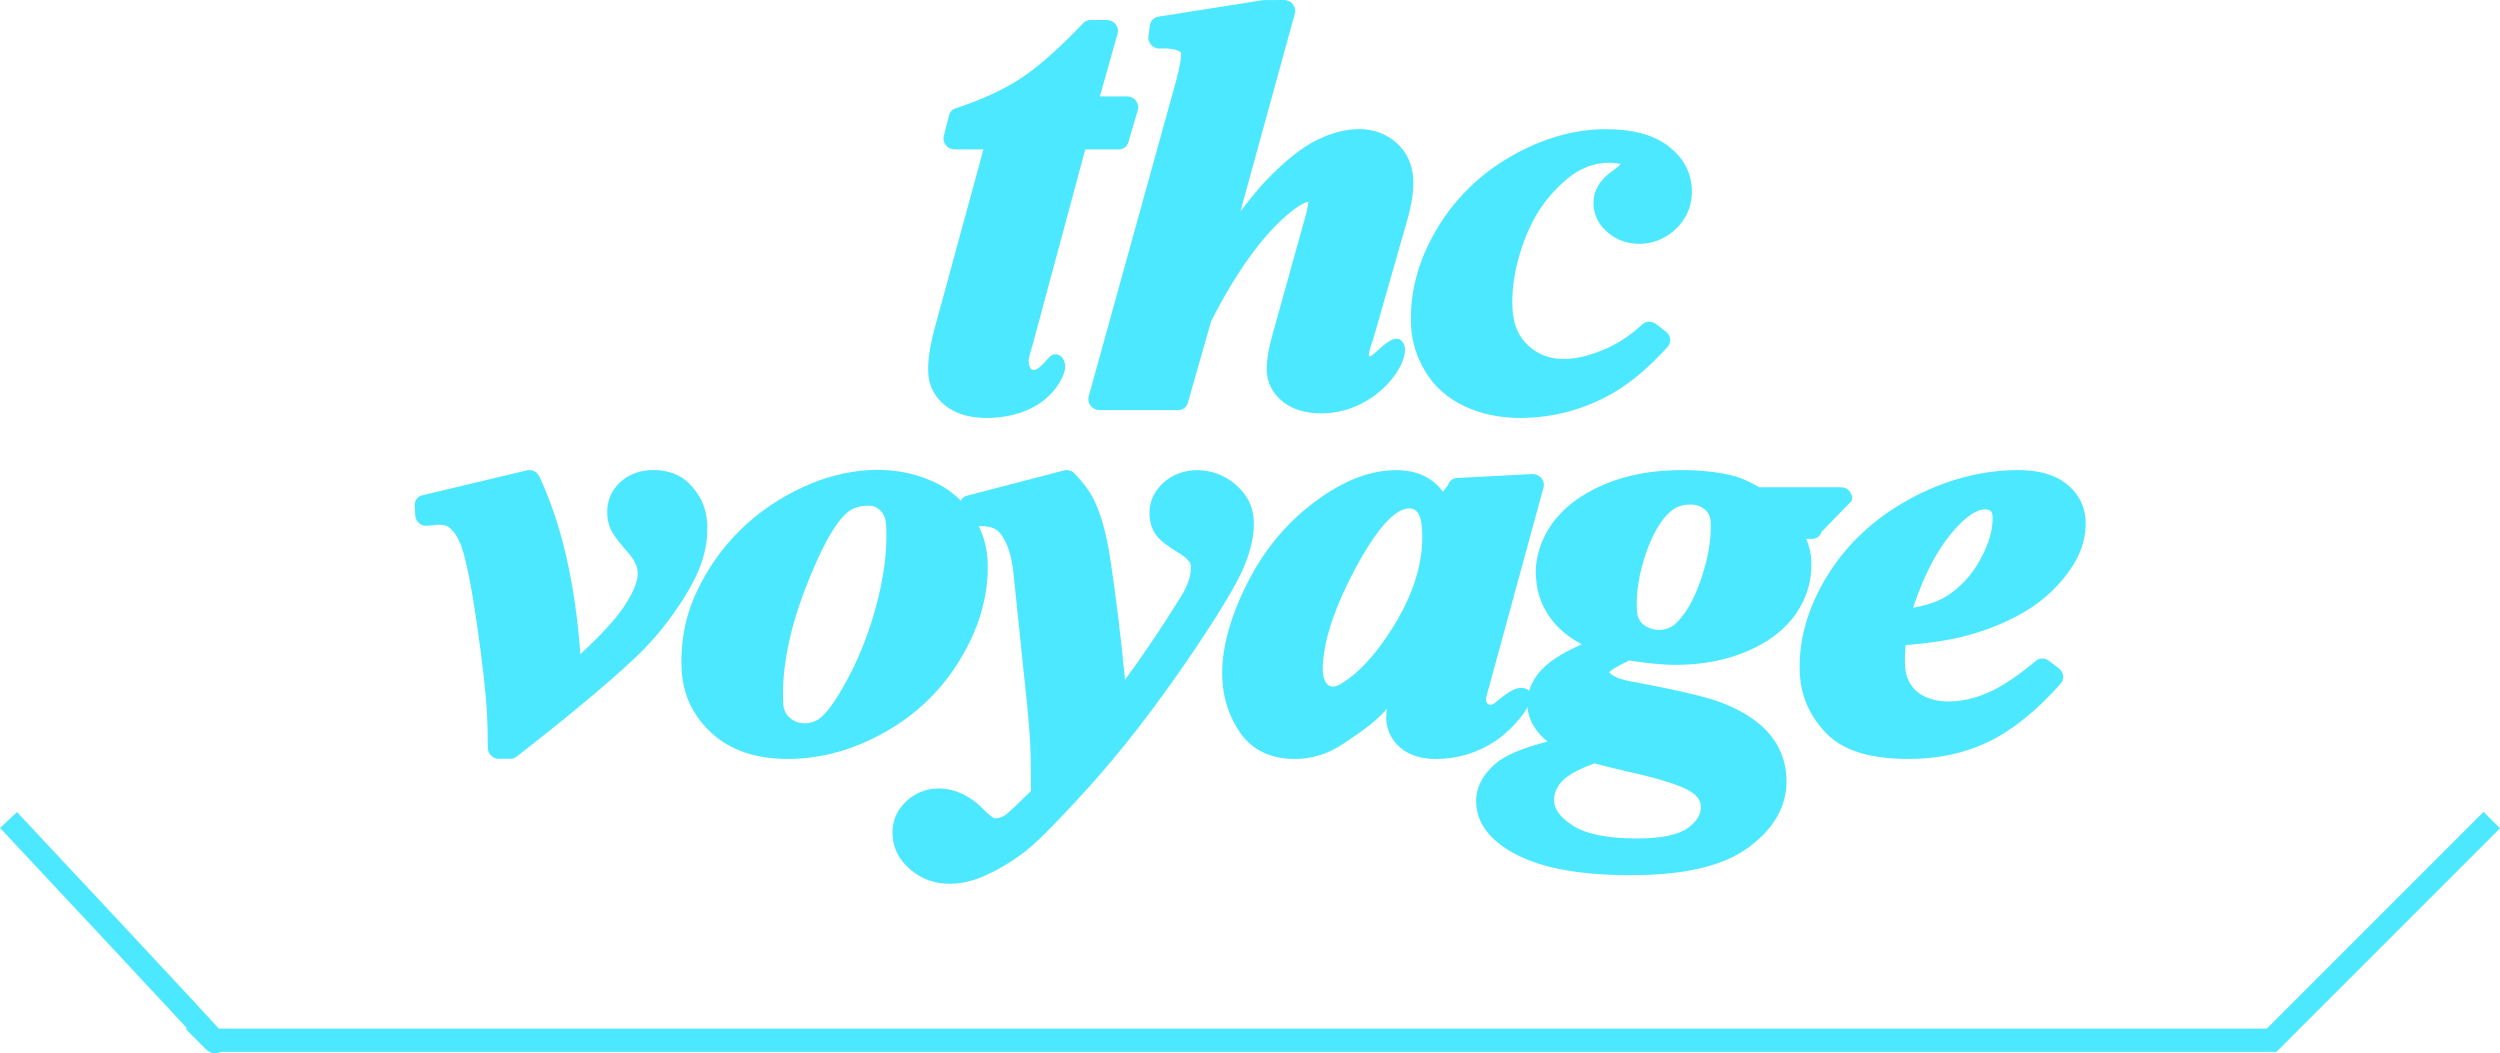
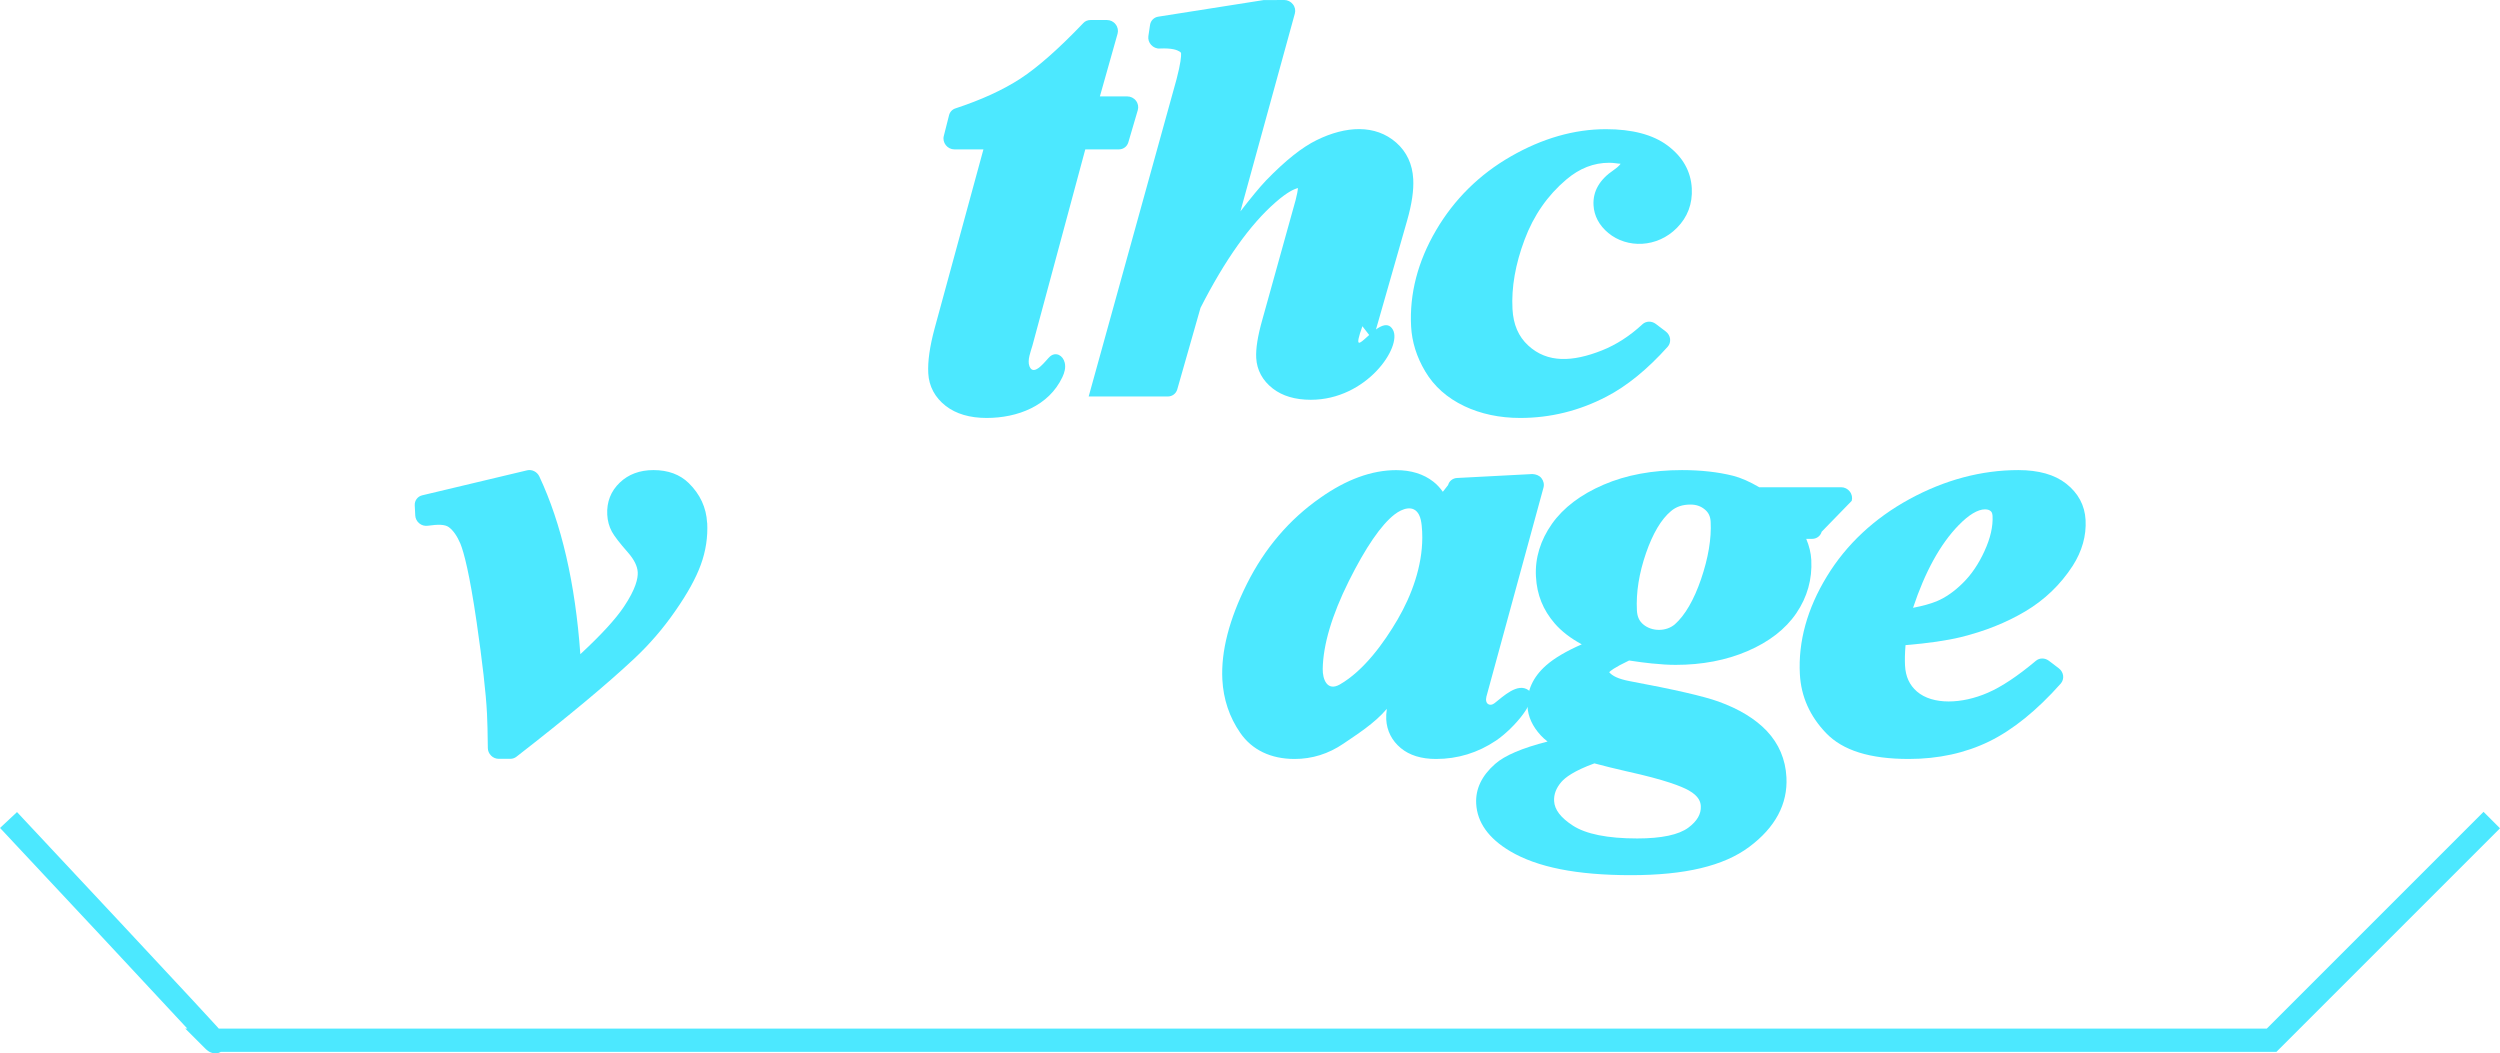
<svg xmlns="http://www.w3.org/2000/svg" id="Layer_2" viewBox="0 0 538.04 226.71">
  <defs>
    <style>.cls-1{fill:#4ce8ff;}</style>
  </defs>
  <g id="Layer_4">
    <path class="cls-1" d="M152.18,112.52c-.17-3.28-1.51-6.16-3.95-8.55-1.9-1.86-4.46-2.8-7.59-2.8-2.94,0-5.38.9-7.25,2.69-1.93,1.84-2.84,4.17-2.7,6.91.07,1.31.39,2.53.99,3.64.55,1,1.65,2.43,3.48,4.51,1.32,1.51,2.02,2.93,2.09,4.23s-.4,3.59-2.99,7.45c-1.81,2.7-4.96,6.11-9.36,10.19-1.09-15.25-4.06-28.1-8.83-38.26-.48-1.01-1.6-1.56-2.63-1.31l-22.58,5.38c-1,.24-1.66,1.14-1.6,2.17l.11,2.17c.03.65.34,1.26.86,1.69.52.43,1.15.6,1.81.52,2.26-.32,3.69-.31,4.54.29.96.7,1.81,1.93,2.52,3.6.75,1.89,1.95,6.36,3.48,16.85,1.23,8.53,2,15.15,2.23,19.7.09,1.67.14,4.14.18,7.4,0,.61.26,1.2.71,1.64.43.44,1.03.68,1.64.68h2.48c.49,0,.94-.16,1.31-.44,10.93-8.49,19.46-15.58,25.33-21.09,3.3-3.08,6.28-6.54,8.85-10.26,2.63-3.76,4.48-7.12,5.51-9.97,1.08-2.94,1.54-5.98,1.38-9.05Z" />
-     <path class="cls-1" d="M265.93,104.29c-4.67-4.05-11.59-4.12-15.63-.32-2.06,1.92-3.04,4.25-2.9,6.92.09,1.72.58,3.18,1.46,4.33.8,1.07,2.34,2.27,4.99,3.89,1.51.93,2.4,1.88,2.44,2.6.11,2.02-.62,4.28-2.15,6.72-4.33,6.94-8.36,12.93-12.02,17.86-.86-9.02-1.92-17.74-3.17-26.01-.79-5.22-1.94-9.43-3.41-12.48-.9-1.9-2.29-3.83-4.31-5.91-.58-.6-1.44-.87-2.24-.65,0,0-20.82,5.43-20.86,5.44-2.77.72-1.23,4.54-.04,6.15.13.17.27.34.45.45.53.32,1.22.02,1.77-.02s1.11-.05,1.66,0c1.12.09,2.27.43,3.09,1.29,1.38,1.46,2.4,4.18,2.94,7.75l2.39,23.04c.71,6.38,1.13,11.11,1.31,14.49.13,2.4.18,5.86.19,10.4-2.35,2.26-5.04,4.99-5.83,5.37-.67.35-1.33.53-1.98.53-.01,0-.69-.15-2.33-1.87-5.32-5.54-12.41-5.96-16.81-1.72-2.05,1.96-3,4.41-2.85,7.27s1.48,5.37,3.94,7.43c2.37,1.96,5.16,2.96,8.31,2.96,2.2,0,4.41-.44,6.61-1.31,3.39-1.39,6.66-3.31,9.72-5.68,3.05-2.34,8.29-7.92,13.16-13.25,7.34-8.08,14.91-17.84,22.49-28.99,5.99-8.87,9.68-14.98,11.27-18.68,1.65-3.84,2.4-7.32,2.24-10.37s-1.47-5.51-3.9-7.63Z" />
-     <path class="cls-1" d="M200.7,103.58c-8.73-3.94-18.99-2.85-27.77,1.2-5.17,2.37-9.75,5.5-13.62,9.29-3.88,3.81-7.06,8.32-9.43,13.41-2.42,5.19-3.49,10.83-3.17,16.77.28,5.32,2.46,9.89,6.51,13.58,4.02,3.66,9.51,5.51,16.29,5.51,7.21,0,14.35-1.99,21.23-5.93,6.88-3.93,12.37-9.38,16.32-16.19,4-6.85,5.83-13.84,5.47-20.77-.33-6.26-4.04-12.38-9.52-15.66-.74-.45-1.52-.84-2.3-1.2ZM188.86,129.29h0c-1.51,5.91-3.57,11.39-6.15,16.27-3.12,5.94-5.15,8.21-6.3,9.06-1.76,1.3-4.54,1.56-6.46-.16-.88-.79-1.31-1.74-1.38-2.97-.38-7.14,1.16-15.33,4.57-24.34,3.4-8.95,6.54-14.64,9.29-16.92,1.16-.94,2.67-1.4,4.6-1.4.91,0,1.7.34,2.46,1.06.75.72,1.15,1.8,1.23,3.29.26,4.84-.38,10.26-1.86,16.11Z" />
-     <path class="cls-1" d="M199.02,110.29s.01.01.02.02c-.02-.03-.07-.13-.07-.13,0,0,.05.09.06.11Z" />
    <path class="cls-1" d="M328.97,148.55c-2.34-1.73-5.48,1.36-7.33,2.79-.96.77-2.14.2-1.74-1.42l12.28-44.97c.2-.7.02-1.47-.44-2.05-.48-.59-1.16-.83-1.94-.88l-16.23.85c-.92.05-1.68.65-1.92,1.53l-1.13,1.44c-.61-.87-1.29-1.59-2.03-2.17-2.12-1.66-4.82-2.49-8.01-2.49-5.24,0-10.73,2-16.33,5.96-6.66,4.64-11.97,10.87-15.79,18.51-3.83,7.65-5.6,14.57-5.29,20.6.22,4.24,1.52,8.1,3.85,11.47,2.54,3.68,6.58,5.62,11.7,5.62,3.76,0,7.29-1.1,10.5-3.29,2.68-1.84,6.72-4.35,9.35-7.5-.13.9-.16,1.66-.13,2.27.13,2.45,1.21,4.59,3.15,6.19,1.86,1.54,4.41,2.33,7.56,2.33,4.67,0,9.01-1.33,12.92-3.96,3.81-2.57,9.43-9.02,7-10.82ZM306.1,115.73c-.02,6.13-2.23,12.29-5.3,17.57-2.93,5.03-7.28,11.04-12.43,14-2.71,1.56-3.74-1.05-3.7-3.35.09-5.21,1.98-11.56,5.6-18.85,3.64-7.3,6.97-12.15,9.87-14.39,1.63-1.25,4.07-2.19,5.25.07.36.7.49,1.51.58,2.3.09.88.14,1.77.13,2.66Z" />
    <path class="cls-1" d="M355.67,142.8c1.82.19,3.46.29,4.96.29,5.68,0,10.87-.99,15.43-2.95,4.68-2,8.22-4.76,10.54-8.17,2.36-3.47,3.44-7.33,3.22-11.47-.08-1.48-.44-2.99-1.09-4.53h1.28c.96,0,1.79-.62,2.04-1.53l6.47-6.65c.19-.68.04-1.43-.42-2.01-.44-.58-1.13-.92-1.85-.92h-17.63c-2.09-1.22-3.98-2.05-5.65-2.47-3.23-.81-6.93-1.22-10.97-1.22-6.35,0-12.04,1.05-16.87,3.14-4.92,2.11-8.65,4.94-11.11,8.41-2.5,3.55-3.67,7.37-3.46,11.35s1.55,7.2,4.01,10.07c1.47,1.71,3.43,3.22,5.85,4.53-3.37,1.48-5.91,2.98-7.68,4.54-2.83,2.5-4.18,5.47-4,8.83.12,2.19,1.07,4.28,2.86,6.23.41.44.89.88,1.46,1.32-5.49,1.41-9.21,2.99-11.28,4.82-2.88,2.52-4.25,5.4-4.08,8.54.21,4.04,2.66,7.48,7.3,10.24,5.86,3.47,14.37,5.16,26.01,5.16s19.93-1.98,25.42-6.06c5.64-4.19,8.34-9.25,8.04-15.02-.2-3.85-1.63-7.2-4.21-9.94-2.47-2.61-5.98-4.75-10.46-6.36-3.16-1.13-9.39-2.57-19.07-4.38-2.48-.47-3.76-1.14-4.41-1.93.19-.2,1.04-.97,4.29-2.51,1.82.28,3.51.5,5.08.66ZM368.16,112.28c.19,3.65-.51,7.81-2.07,12.38-1.54,4.48-3.45,7.76-5.63,9.7-1.87,1.6-4.96,1.6-6.82.01-.85-.71-1.28-1.66-1.35-3-.2-3.85.46-8,1.96-12.34,1.48-4.26,3.28-7.28,5.36-9.02,1.11-.95,2.48-1.42,4.21-1.42,1.23,0,2.25.35,3.11,1.08.78.65,1.17,1.48,1.23,2.61ZM334.47,172.4c-.08-1.46.44-2.8,1.56-4.11.82-.95,2.71-2.4,7.11-4,1.92.52,4.29,1.11,7.14,1.76h.01c8.1,1.79,11.61,3.19,13.14,4.05,2.25,1.26,2.56,2.53,2.61,3.39.09,1.71-.79,3.22-2.67,4.63-2.07,1.54-5.78,2.33-11.01,2.33-6.38,0-11.06-.94-13.89-2.79-2.59-1.69-3.9-3.41-4-5.25Z" />
    <path class="cls-1" d="M422.03,137.11c5.11-1.25,9.76-3.11,13.82-5.52,4.17-2.47,7.61-5.77,10.23-9.82,2.01-3.14,2.95-6.46,2.77-9.86-.17-3.14-1.57-5.78-4.19-7.83-2.47-1.94-5.93-2.91-10.28-2.91-7.93,0-15.82,2.1-23.42,6.24-7.6,4.15-13.58,9.74-17.78,16.63-4.24,6.95-6.2,14.03-5.82,21.05.25,4.78,2.15,9.05,5.64,12.68,3.6,3.75,9.43,5.57,17.81,5.57,6.35,0,12.17-1.27,17.31-3.78,5.07-2.48,10.26-6.67,15.39-12.45.4-.46.58-1.07.51-1.69-.08-.63-.42-1.2-.93-1.59l-2.15-1.63c-.86-.65-2.01-.64-2.78.01-3.91,3.28-7.39,5.6-10.33,6.87-5.6,2.45-11.91,2.66-15.28-.26-1.59-1.38-2.44-3.21-2.56-5.6-.06-1.2-.03-2.66.11-4.38,4.88-.4,8.9-.99,11.94-1.73ZM427.12,118.55c-1.27,2.8-2.85,5.13-4.7,6.94-1.8,1.79-3.7,3.11-5.61,3.91-1.32.54-3.01,1.01-5.09,1.41,2.58-7.75,5.86-13.72,9.81-17.78h.01c2.15-2.23,4.12-3.41,5.67-3.41.68,0,1.02.21,1.23.39.1.09.35.31.39,1,.12,2.28-.46,4.82-1.71,7.53Z" />
    <path class="cls-1" d="M212.32,89.95c6.66,0,13.4-2.57,16.33-8.8.45-.95.75-2.03.5-3.08-.39-1.61-1.9-2.4-3.15-1.37-.79.65-3.49,4.61-4.45,2.12-.5-1.3.29-3.21.64-4.43l11.38-42.24h7.23c.95,0,1.76-.6,2.03-1.5l2.04-6.95c.2-.68.06-1.44-.39-2.02-.45-.59-1.15-.93-1.87-.93h-5.9l3.81-13.5c.19-.68.04-1.43-.42-2.01-.44-.59-1.13-.93-1.85-.93h-3.57c-.59,0-1.15.23-1.53.65-5.25,5.5-9.81,9.52-13.54,11.96-3.73,2.43-8.45,4.59-13.99,6.41-.69.22-1.19.77-1.37,1.47l-1.13,4.47c-.18.68-.01,1.41.44,1.98.45.57,1.13.9,1.84.9h6.25l-10.5,38.51c-1.06,3.94-1.51,7.11-1.37,9.69.15,2.8,1.45,5.22,3.77,7.02,2.22,1.71,5.17,2.58,8.79,2.58Z" />
-     <path class="cls-1" d="M295.49,73.15l7.36-25.74c1.01-3.55,1.43-6.46,1.3-8.87-.17-3.2-1.39-5.83-3.64-7.83-4.52-3.99-10.9-3.62-17.13-.56-3.17,1.55-6.73,4.38-10.91,8.69-1.43,1.51-3.26,3.74-5.51,6.65l11.71-42.57c.19-.68.04-1.43-.42-2-.45-.58-1.14-.92-1.85-.92l-4.47.02-22.67,3.57c-.91.14-1.61.85-1.75,1.76l-.36,2.42c-.1.68.12,1.38.6,1.9.48.52,1.18.83,1.85.77,2.68-.12,3.75.33,4.24.64.33.2.34.3.35.46.03.57-.07,2.04-.98,5.52l-18.91,68.27c-.19.68-.04,1.43.42,2,.44.58,1.13.92,1.85.92h17.02c.96,0,1.77-.6,2.04-1.51l5.01-17.57c5.25-10.3,10.67-17.94,16.15-22.71,2.64-2.32,4.14-2.91,4.83-3.06-.05.5-.18,1.31-.51,2.58l-7.16,25.73c-1,3.52-1.43,6.23-1.32,8.26.14,2.6,1.38,4.88,3.57,6.57,2.08,1.61,4.83,2.42,8.18,2.42,12,0,19.68-11.38,17.68-15.05-2.54-4.65-10.01,8.85-6.58-.78Z" />
+     <path class="cls-1" d="M295.49,73.15l7.36-25.74c1.01-3.55,1.43-6.46,1.3-8.87-.17-3.2-1.39-5.83-3.64-7.83-4.52-3.99-10.9-3.62-17.13-.56-3.17,1.55-6.73,4.38-10.91,8.69-1.43,1.51-3.26,3.74-5.51,6.65l11.71-42.57c.19-.68.04-1.43-.42-2-.45-.58-1.14-.92-1.85-.92l-4.47.02-22.67,3.57c-.91.14-1.61.85-1.75,1.76l-.36,2.42c-.1.68.12,1.38.6,1.9.48.52,1.18.83,1.85.77,2.68-.12,3.75.33,4.24.64.33.2.34.3.35.46.03.57-.07,2.04-.98,5.52l-18.91,68.27h17.02c.96,0,1.77-.6,2.04-1.51l5.01-17.57c5.25-10.3,10.67-17.94,16.15-22.71,2.64-2.32,4.14-2.91,4.83-3.06-.05.5-.18,1.31-.51,2.58l-7.16,25.73c-1,3.52-1.43,6.23-1.32,8.26.14,2.6,1.38,4.88,3.57,6.57,2.08,1.61,4.83,2.42,8.18,2.42,12,0,19.68-11.38,17.68-15.05-2.54-4.65-10.01,8.85-6.58-.78Z" />
    <path class="cls-1" d="M315.13,87.4c3.56,1.69,7.62,2.55,12.06,2.55,6.46,0,12.71-1.54,18.55-4.59,4.39-2.27,8.82-5.88,13.17-10.73.41-.45.59-1.07.52-1.7-.08-.62-.41-1.2-.93-1.59l-2.15-1.63c-.89-.67-2.09-.64-2.86.07-2.71,2.51-5.64,4.41-8.74,5.64-6.29,2.49-11.72,2.75-15.85-1.06-2.11-1.94-3.21-4.51-3.39-7.85-.25-4.66.63-9.69,2.61-14.95,1.94-5.19,4.96-9.53,8.97-12.92,2.87-2.43,5.9-3.61,9.25-3.61,1.01,0,1.77.19,2.44.21-.01,0-.22.48-1.51,1.37-3.03,2.04-4.48,4.58-4.32,7.55.12,2.28,1.21,4.35,3.18,5.98,4.04,3.35,10.52,3.22,14.78-1.11,2.29-2.32,3.36-5.17,3.19-8.49-.2-3.7-1.97-6.82-5.27-9.26-3.12-2.31-7.57-3.48-13.21-3.48-6.81,0-13.7,1.97-20.48,5.87-6.76,3.88-12.18,9.23-16.09,15.91-3.93,6.71-5.73,13.67-5.36,20.68.18,3.32,1.19,6.57,3.04,9.67,1.9,3.21,4.72,5.72,8.41,7.47Z" />
    <path class="cls-1" d="M46.31,226.71c-.62,0-1.36-.26-2.17-1.08l-4.27-4.27h.44c-8.12-8.78-26.9-28.87-40.3-43.17l3.65-3.42s11.14,11.9,22.27,23.81c5.56,5.96,11.12,11.92,15.28,16.4,2.08,2.24,3.82,4.12,5.02,5.44.31.33.6.65.86.95h440.76l46.65-46.65,3.54,3.54-48.12,48.12H47.51c-.3.18-.71.35-1.2.35Z" />
  </g>
</svg>